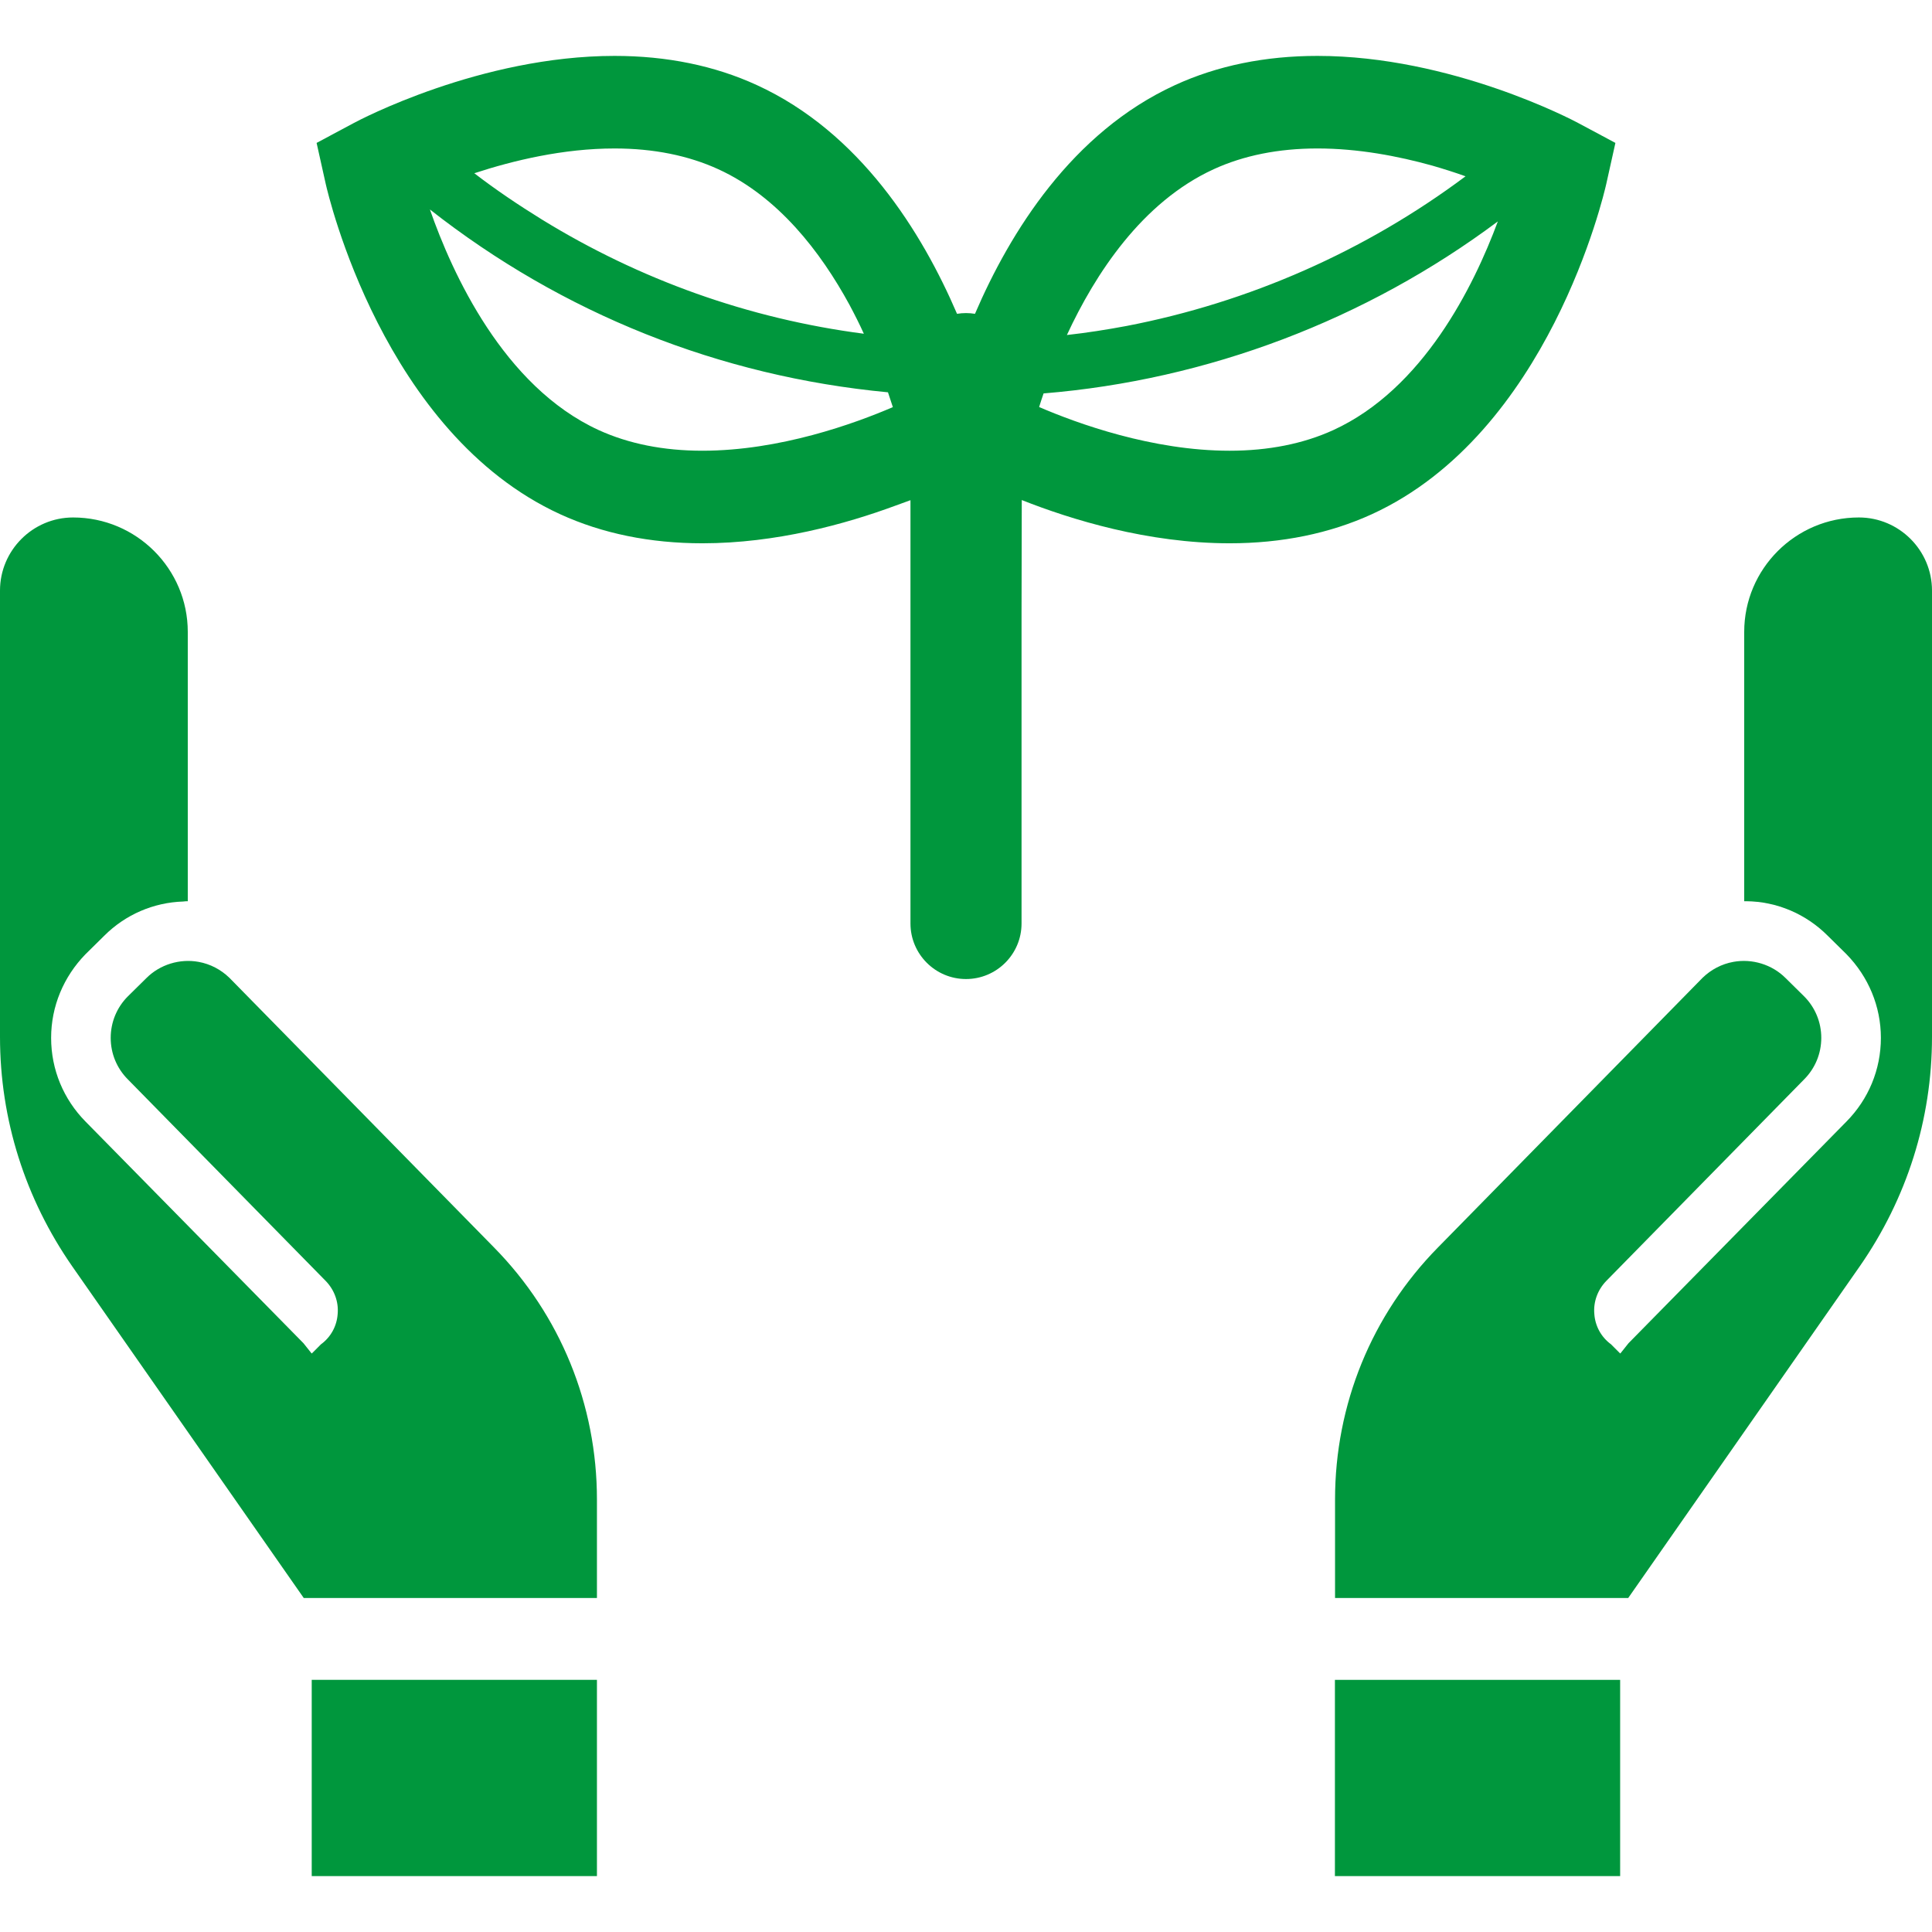
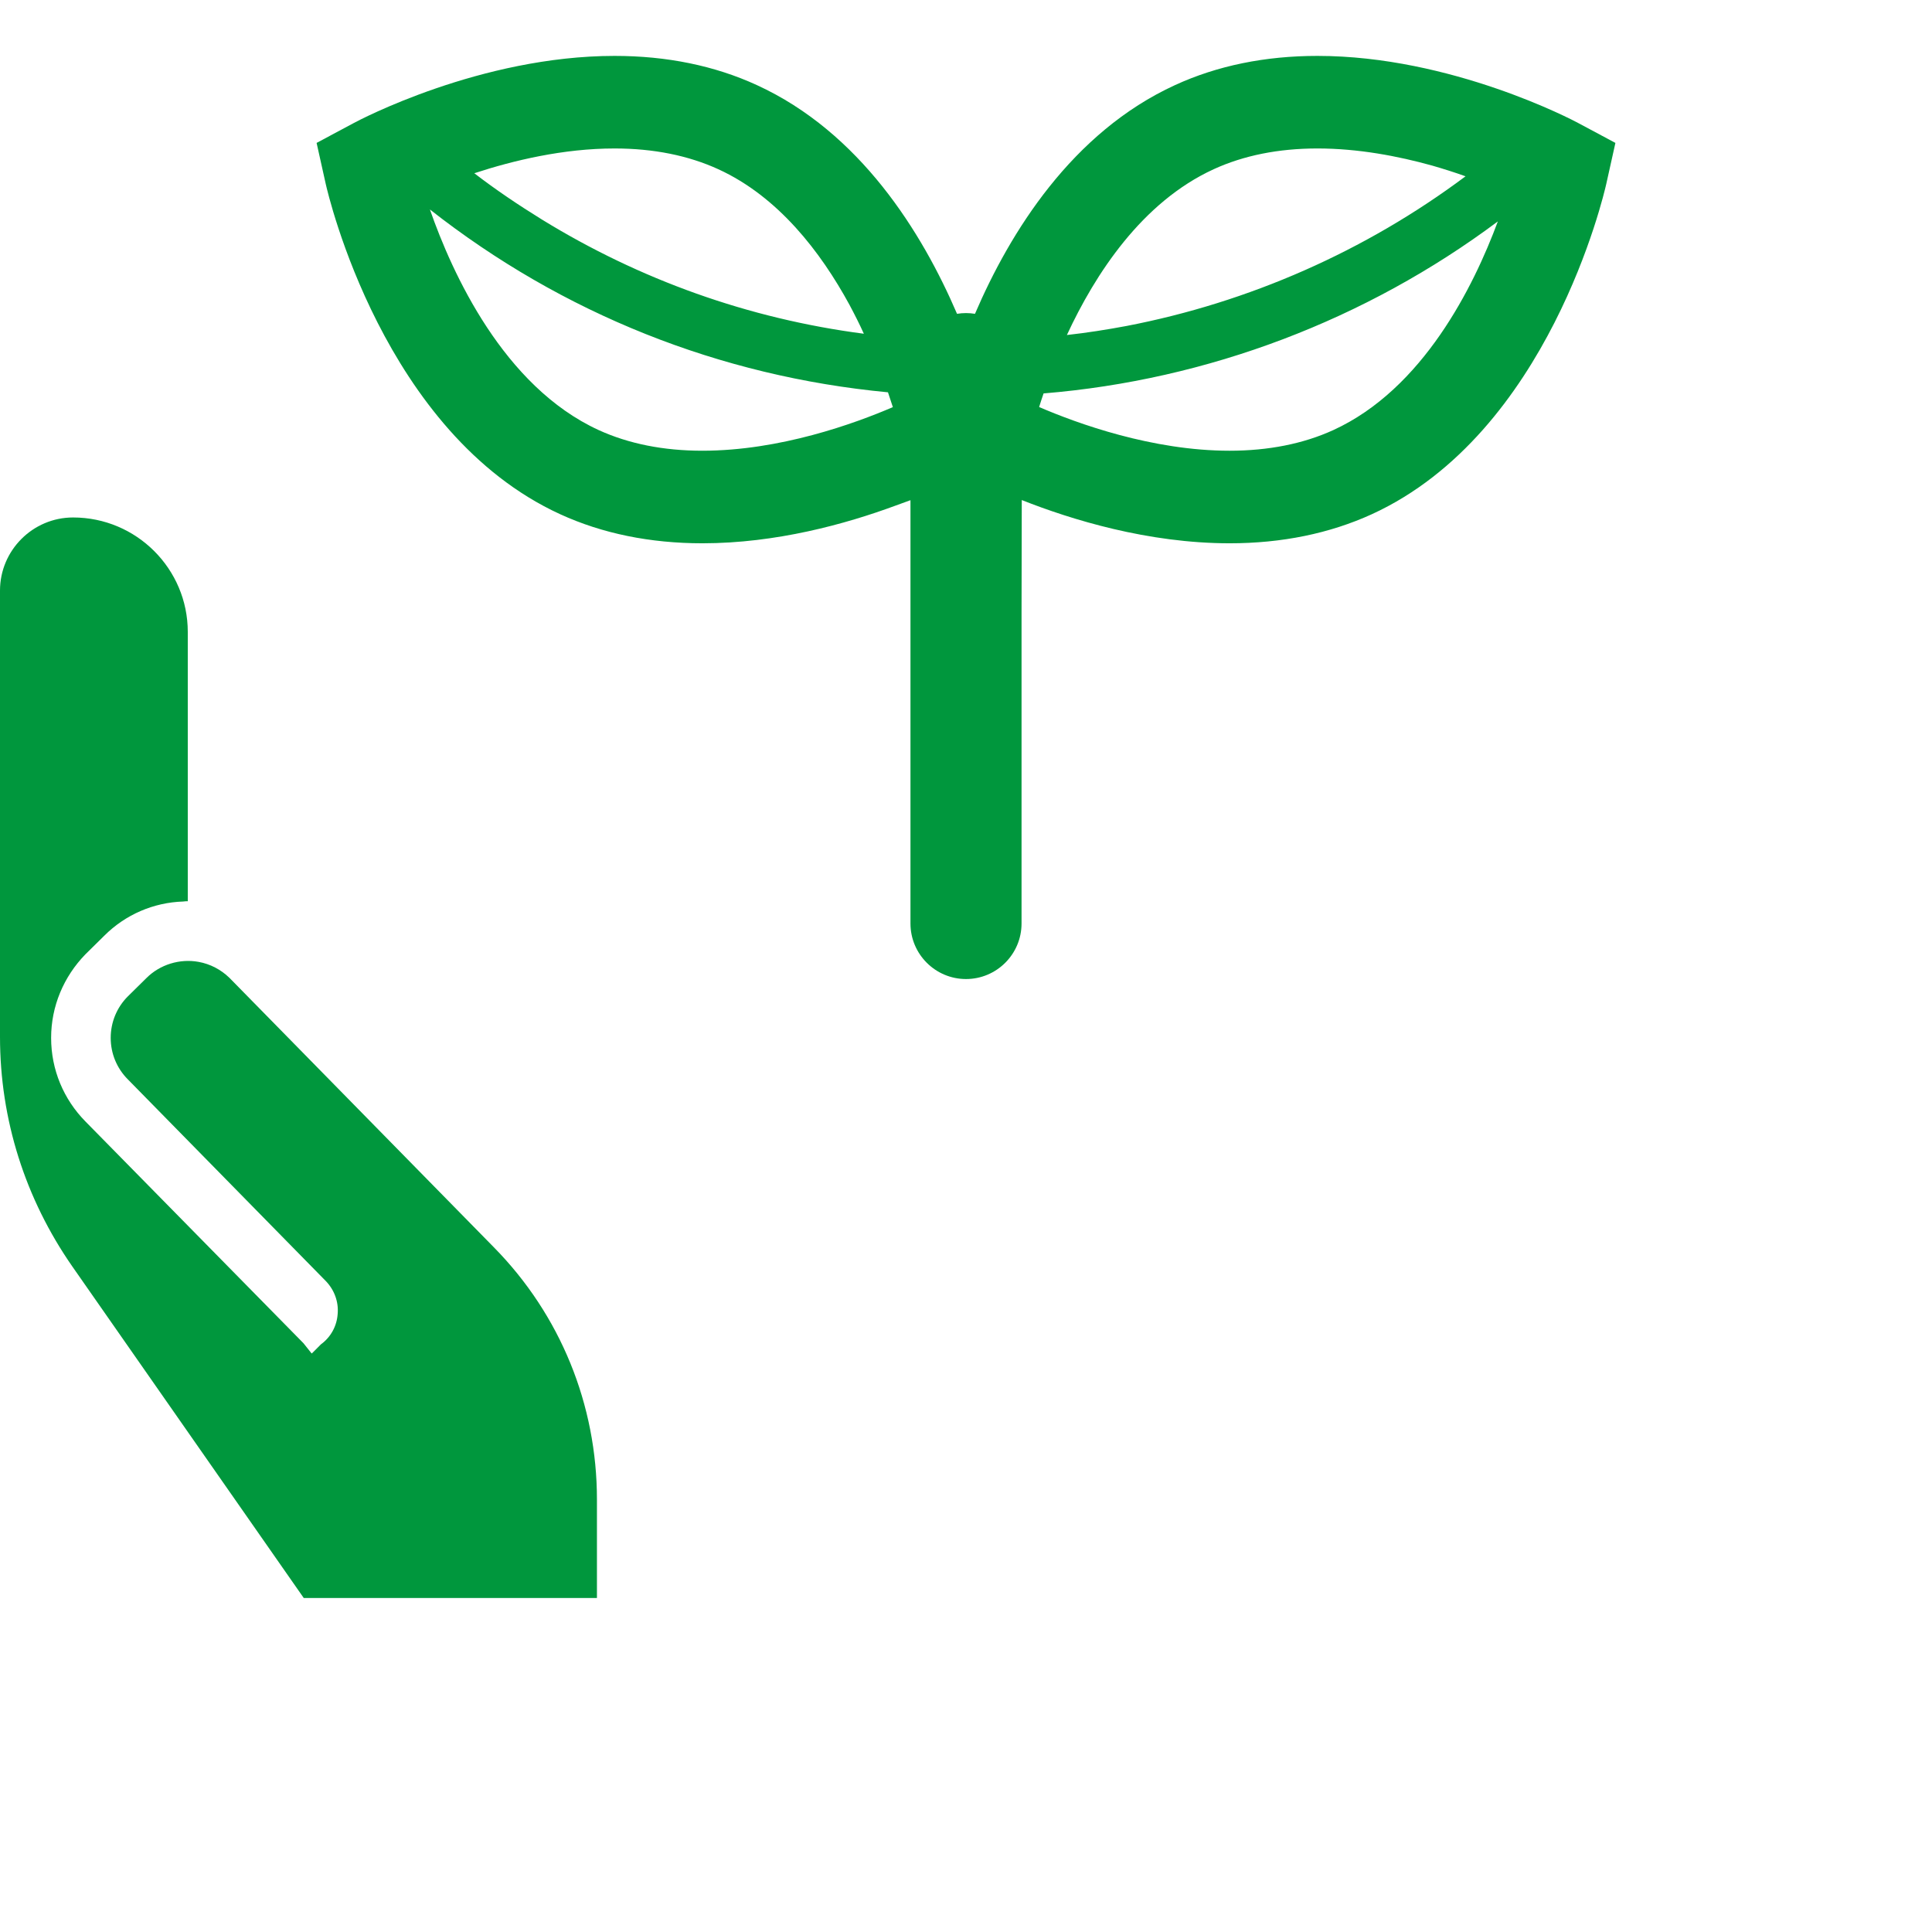
<svg xmlns="http://www.w3.org/2000/svg" version="1.1" id="_x31_0" x="0px" y="0px" viewBox="0 0 512 512" style="width: 256px; height: 256px; opacity: 1;" xml:space="preserve">
  <style type="text/css">
	.st0{fill:#374149;}
</style>
  <g>
    <path class="st0" d="M325.867,143.978c13.836,0,26.519-2.602,37.683-7.703c46.906-21.492,61.504-84.812,62.118-87.484l2.43-10.918   l-9.863-5.274c-1.351-0.738-33.66-17.785-69.11-17.785c-13.859,0-26.542,2.598-37.707,7.726   c-27.355,12.535-43.766,39.031-53.038,60.622c-0.786-0.126-1.594-0.196-2.379-0.196c-0.813,0-1.594,0.07-2.379,0.196   c-9.273-21.59-25.687-48.086-53.066-60.622c-11.164-5.129-23.843-7.726-37.679-7.726c-35.524,0-67.762,17.047-69.11,17.785   l-9.863,5.274l2.43,10.918c0.614,2.672,15.258,66.015,62.118,87.484c11.136,5.102,23.82,7.703,37.679,7.703   c19.558,0,38-5.114,51.066-9.938c1.406-0.5,2.797-1,4.086-1.484v112.179c0,8.118,6.598,14.719,14.718,14.719   c8.121,0,14.718-6.602,14.718-14.719v-82.535l0.059-29.683C283.902,137.717,304.234,143.978,325.867,143.978z M396.942,58.678   c-6.406,17.27-19.825,44.402-43.598,55.297c-7.946,3.629-17.195,5.473-27.5,5.473c-20.438,0-40.282-7.191-50.465-11.582   c0.343-1.105,0.738-2.332,1.179-3.605C320.054,100.701,361.981,84.779,396.942,58.678z M388.383,46.721   c-26.578,19.871-57.438,33.422-89.821,39.66c-5.238,0.981-10.508,1.813-15.824,2.402c7.488-16.149,19.886-35.226,38.91-43.942   c7.926-3.633,17.171-5.496,27.476-5.496c10.77,0,21.352,2.012,30.465,4.551C382.484,44.736,385.406,45.646,388.383,46.721z    M236.617,107.893c-10.156,4.363-29.953,11.554-50.488,11.554c-10.301,0-19.527-1.844-27.477-5.473   c-25.195-11.554-38.832-41.558-44.722-58.461c35.106,27.574,76.715,44.23,121.39,48.453   C235.785,105.365,236.226,106.69,236.617,107.893z M228.93,88.443c-30.562-3.977-59.406-14.324-85.347-30.285   c-6.137-3.797-12.141-7.821-17.887-12.246c10.363-3.398,23.586-6.566,37.18-6.566c10.301,0,19.527,1.863,27.476,5.496   c15.867,7.262,27.102,21.867,34.75,35.902C226.508,83.381,227.82,85.974,228.93,88.443z" style="fill: rgb(0, 151, 61);" />
-     <polygon class="st0" points="158.195,445.338 158.195,445.174 82.61,445.174 82.61,496.709 82.61,497.026 82.61,497.026    82.61,497.186 158.195,497.186 158.195,445.65 158.195,445.338  " style="fill: rgb(0, 151, 61);" />
    <path class="st0" d="M158.195,397.381c0-25.125-9.683-48.918-27.297-66.816l-70.117-71.45c-2.25-2.172-5.055-3.649-8.145-4.207   c-4.981-0.914-10.246,0.699-13.824,4.278l-4.914,4.844c-2.949,2.945-4.562,6.878-4.562,11.019s1.614,8.07,4.562,11.016   l52.43,53.414c2.246,2.317,3.438,5.477,3.156,8.703c-0.206,3.23-1.824,6.176-4.422,8.07l-2.183,2.187l-0.286,0.254l-2.164-2.719   l-57.762-58.746c-5.82-5.898-9.121-13.758-9.121-22.18c0-8.351,3.301-16.215,9.121-22.18l4.984-4.914   c5.582-5.578,13.024-8.79,20.887-9.043c0.274-0.008,0.531-0.078,0.805-0.078h0.25h0.008l0,0h0.16v-71.378   c0-16.707-13.617-30.321-30.39-30.321C8.703,137.134,0,145.838,0,156.502v118.266c0,21.898,6.668,42.883,19.16,60.852L80.5,423.49   h77.695V397.381z" style="fill: rgb(0, 151, 61);" />
-     <polygon class="st0" points="353.766,445.174 353.766,496.732 353.762,497.049 353.766,497.049 353.766,497.186 429.355,497.186    429.355,445.631 429.355,445.318 429.355,445.174  " style="fill: rgb(0, 151, 61);" />
-     <path class="st0" d="M492.625,137.134c-16.777,0-30.39,13.614-30.39,30.321v71.378h0.492c8.141,0.066,15.859,3.367,21.614,9.122   l4.984,4.914c5.828,5.965,9.129,13.829,9.129,22.18c0,8.422-3.301,16.282-9.129,22.18l-57.758,58.746l-1.938,2.434l-0.254,0.29   l-2.442-2.446c-2.598-1.894-4.211-4.84-4.422-8.07c-0.282-3.226,0.914-6.386,3.156-8.703l52.43-53.414   c2.946-2.946,4.562-6.875,4.562-11.016s-1.617-8.074-4.562-11.019l-4.914-4.844c-3.578-3.578-8.843-5.191-13.824-4.278   c-3.094,0.558-5.898,2.035-8.144,4.207l-70.114,71.45c-17.618,17.898-27.301,41.691-27.301,66.816v26.11h77.691l61.34-87.871   C505.332,317.65,512,296.666,512,274.767V156.502C512,145.838,503.293,137.134,492.625,137.134z" style="fill: rgb(0, 151, 61);" />
  </g>
</svg>